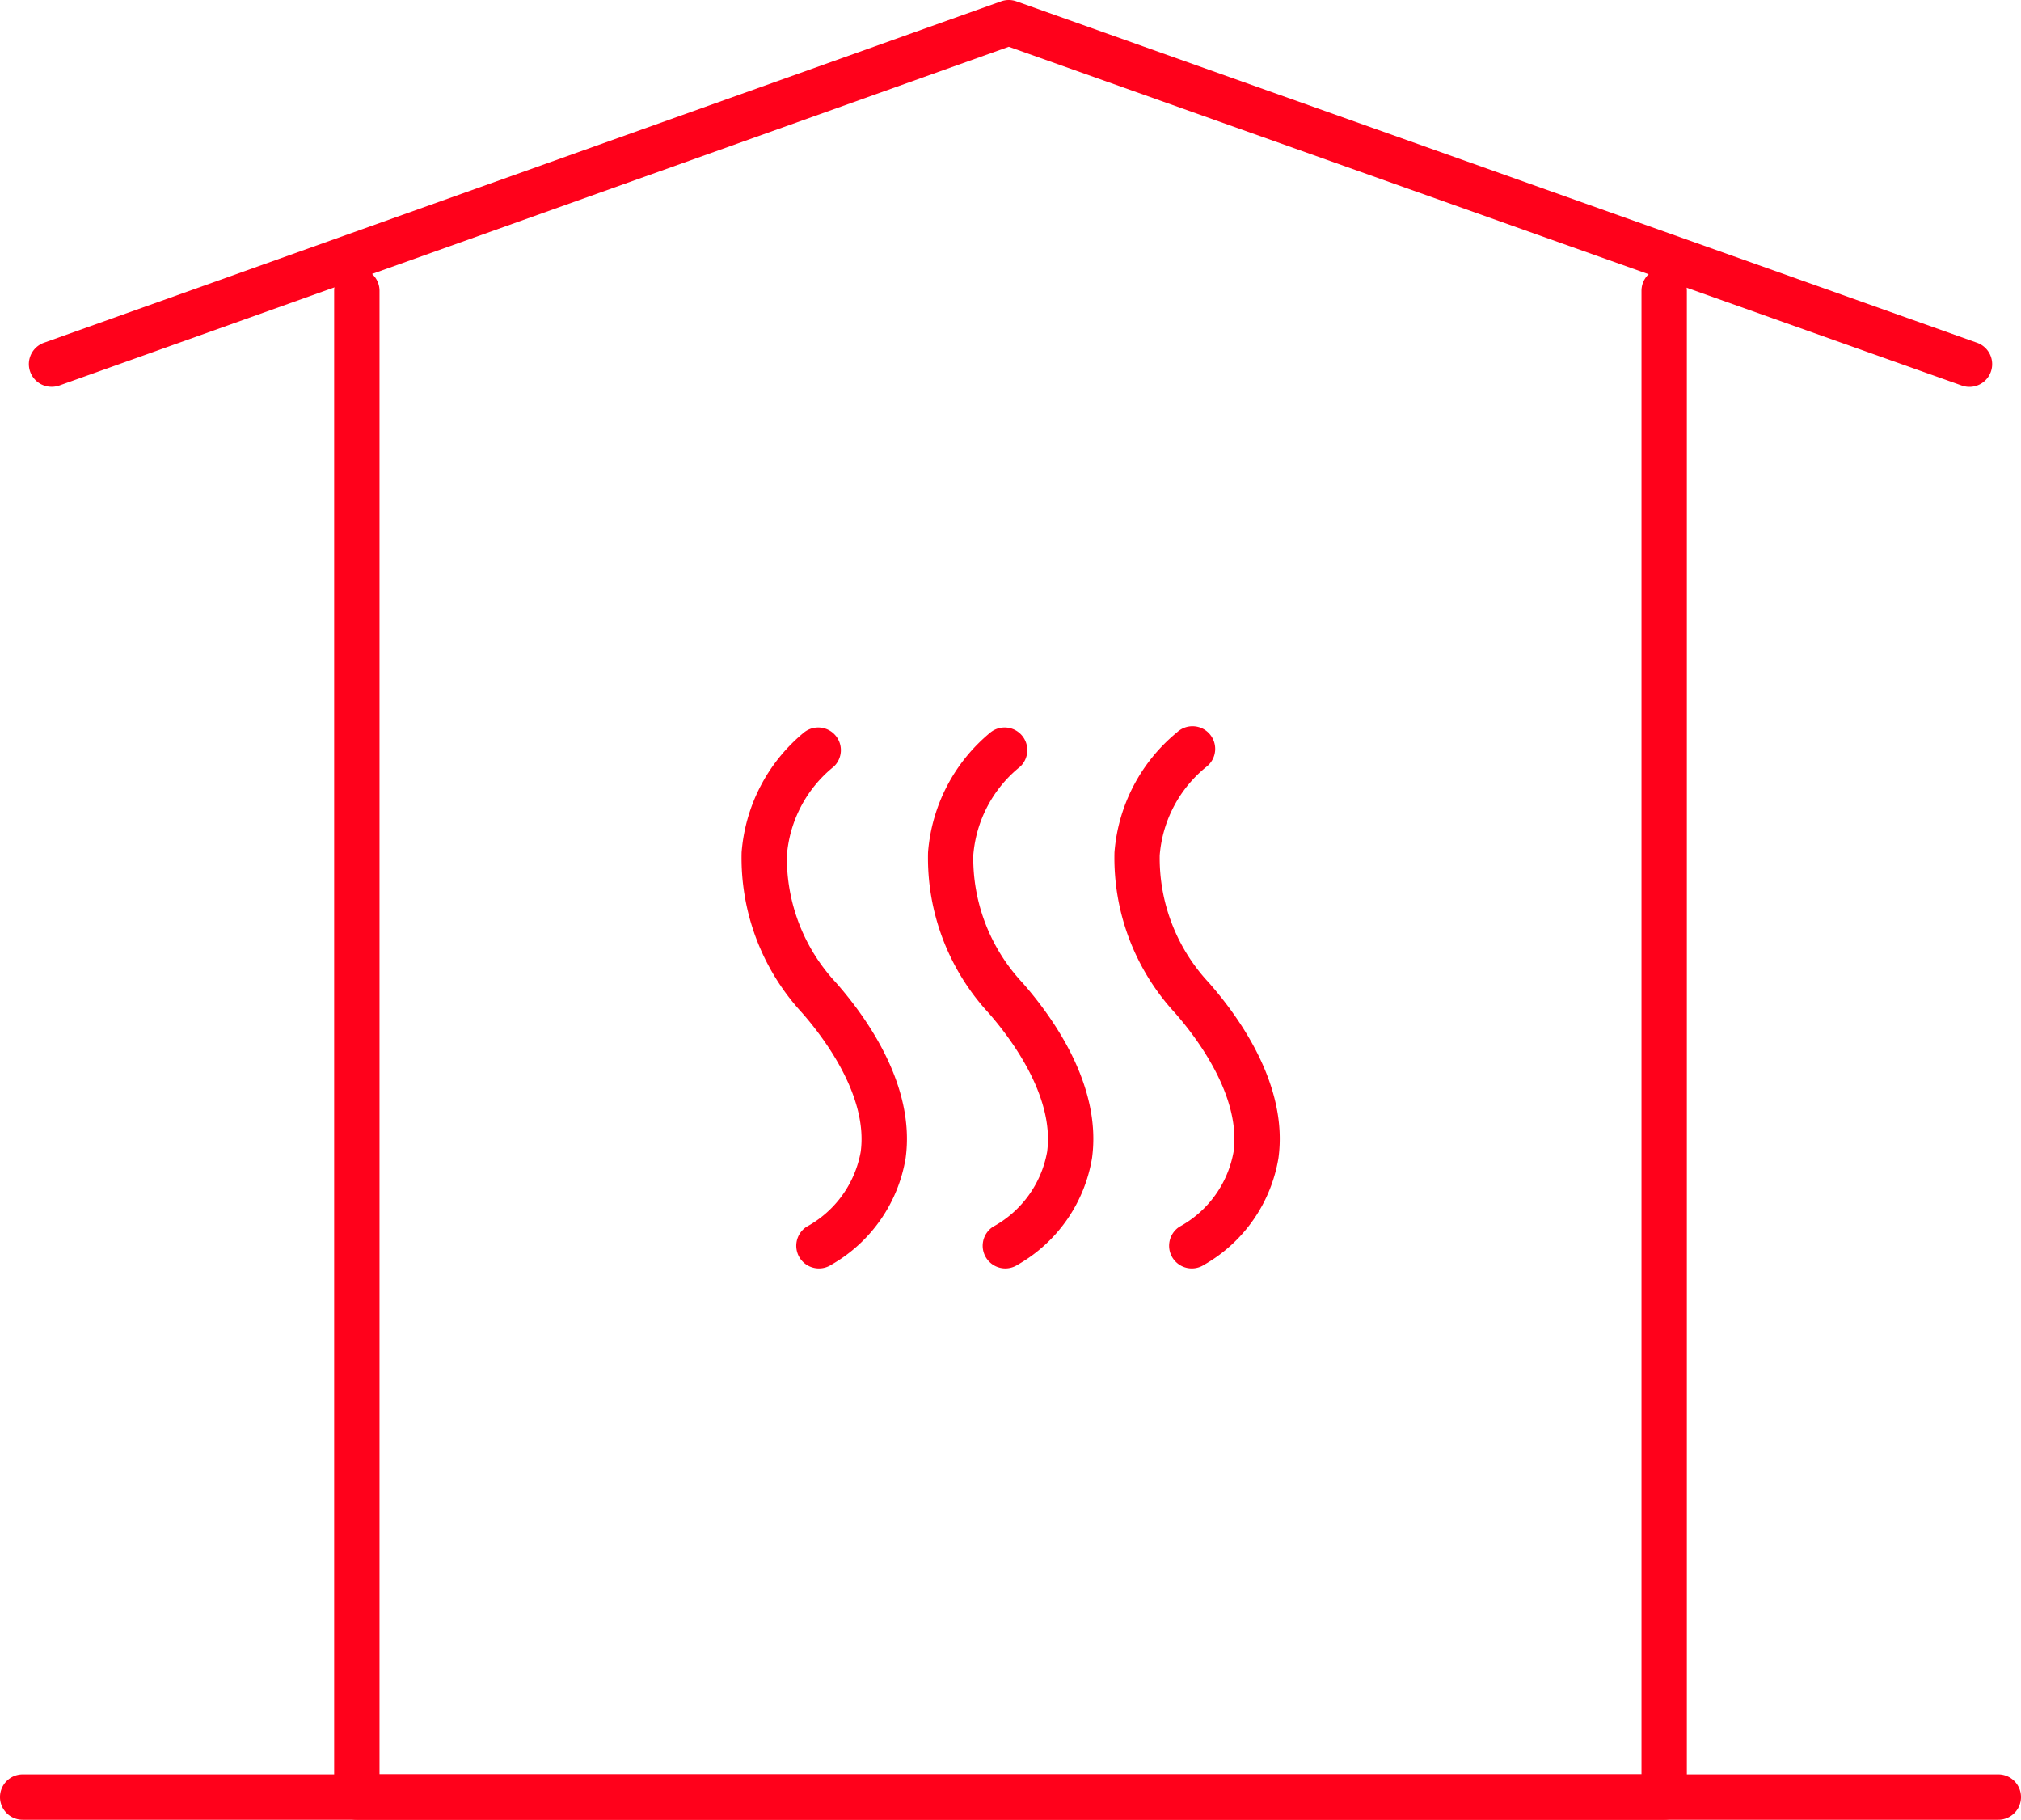
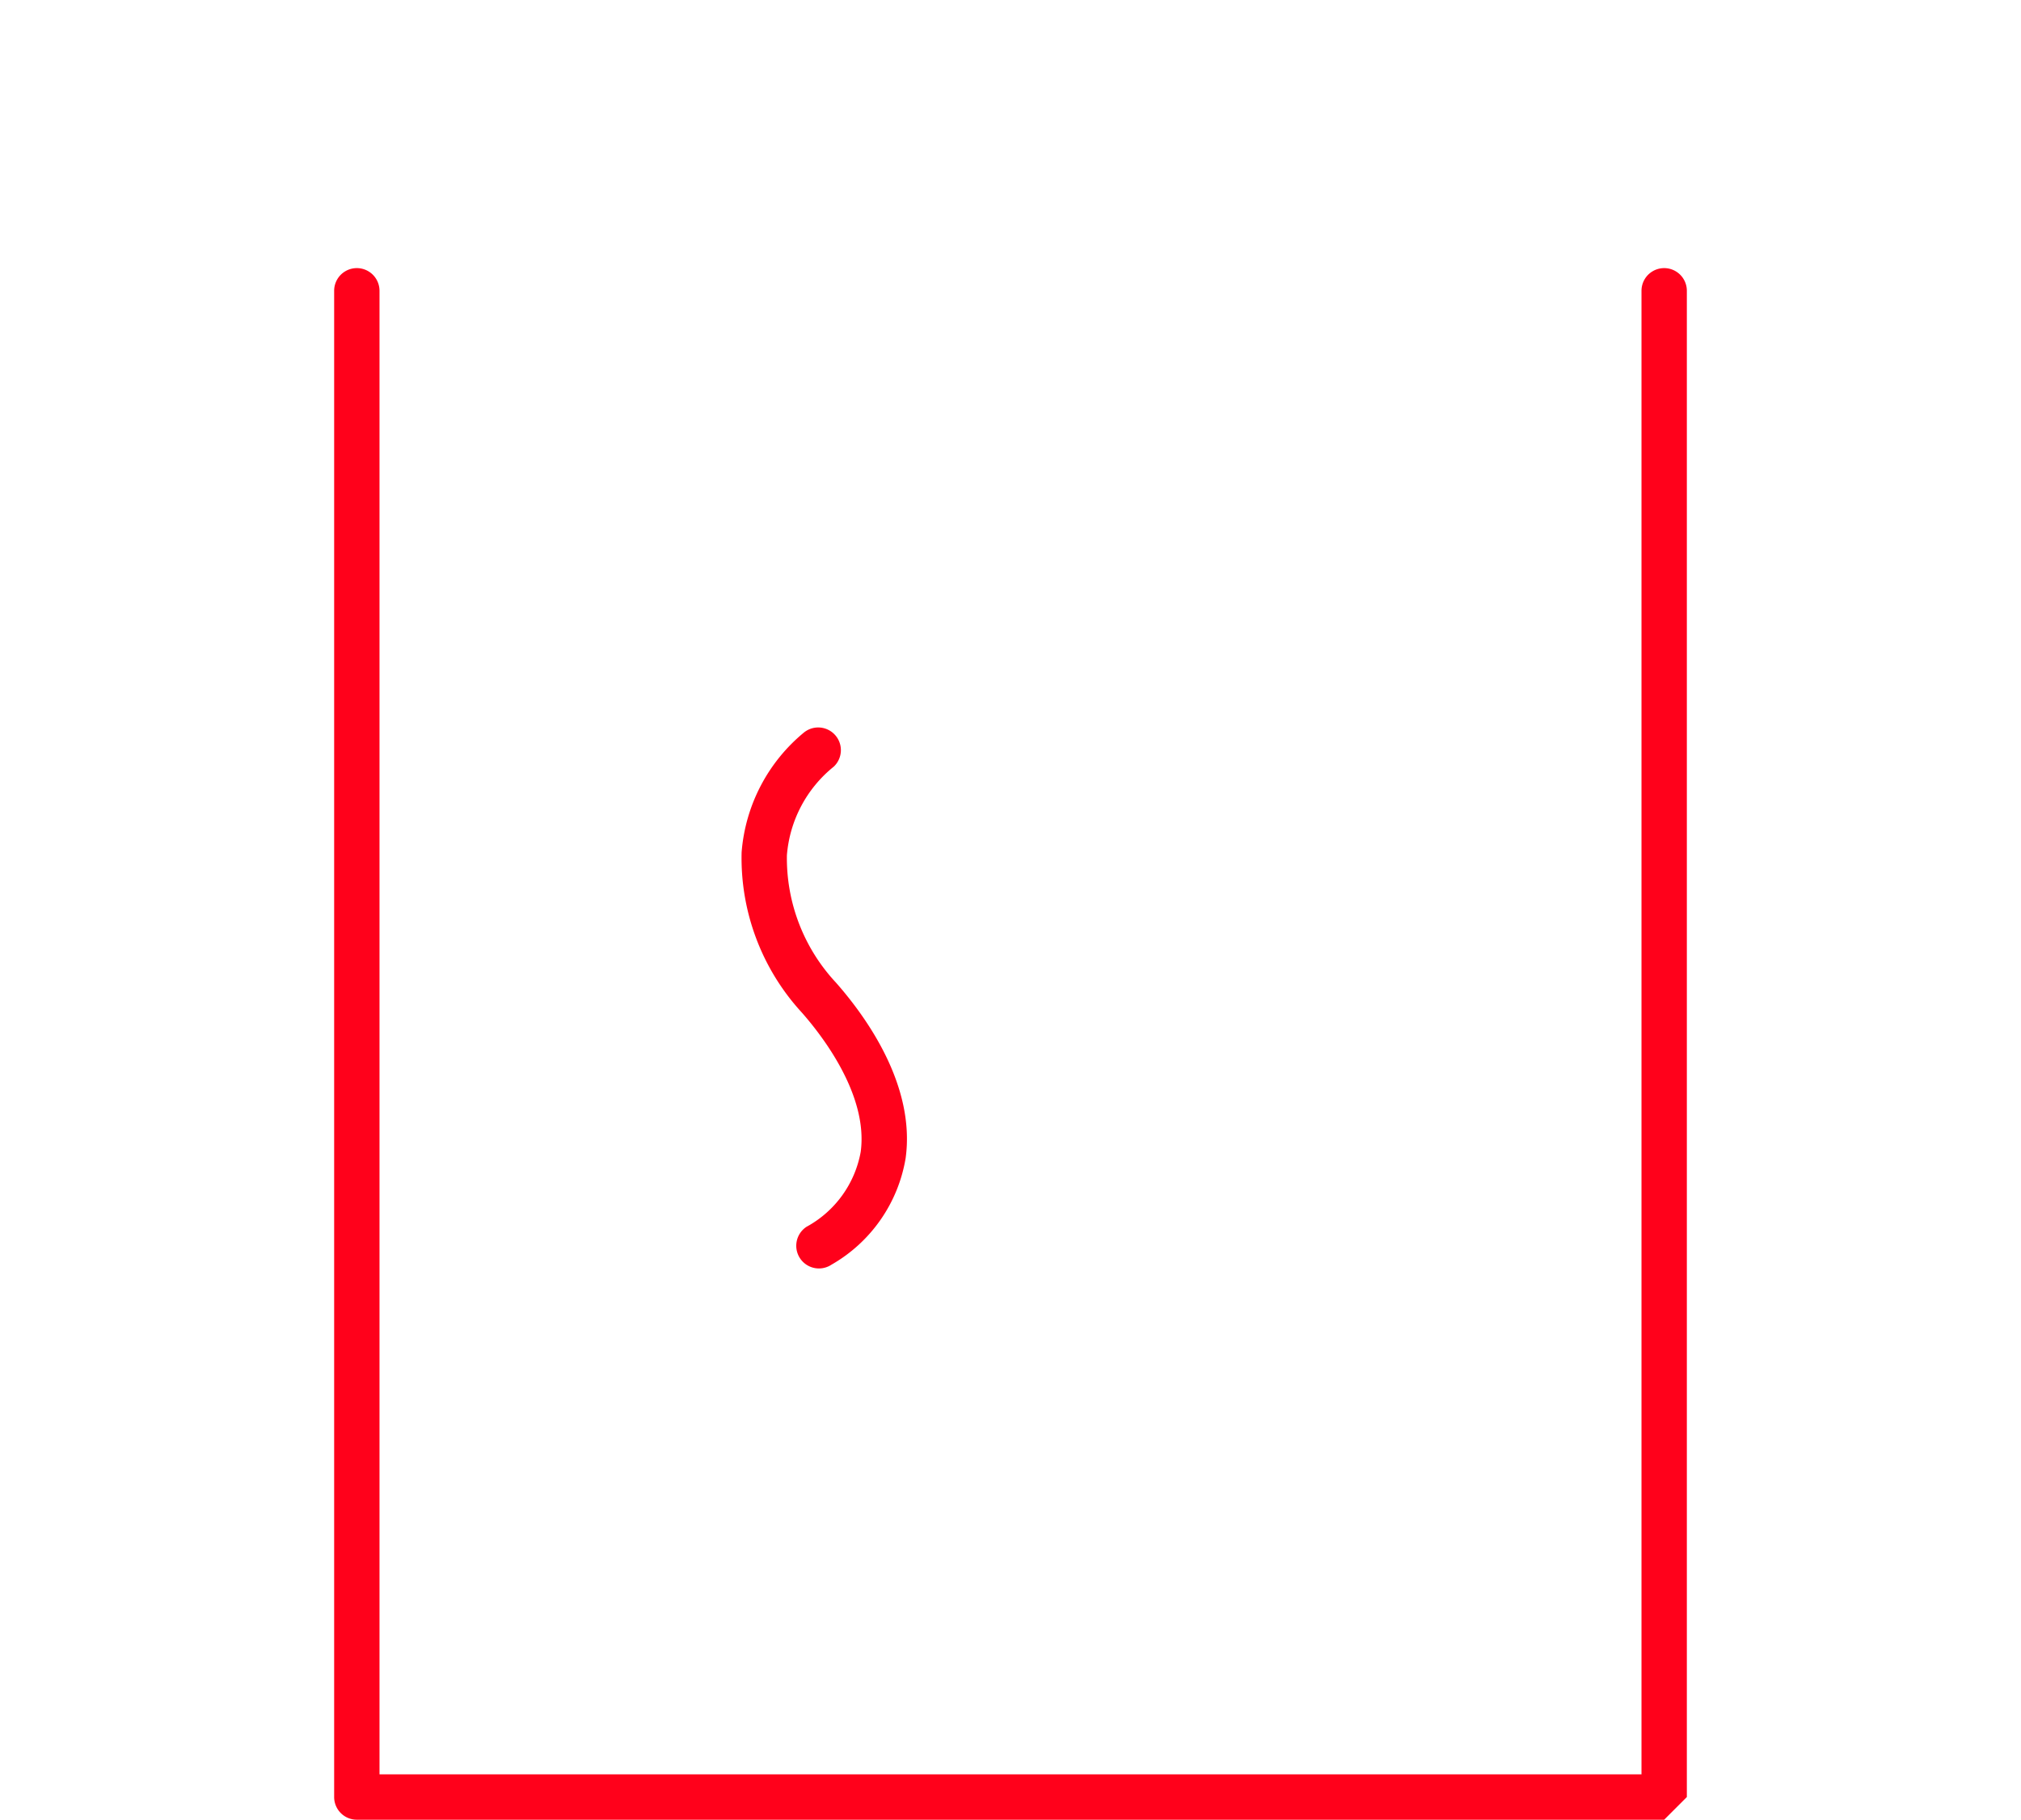
<svg xmlns="http://www.w3.org/2000/svg" width="89.12" height="80.233" viewBox="0 0 89.12 80.233">
  <defs>
    <clipPath id="clip-path">
      <rect id="Rectangle_932" data-name="Rectangle 932" width="89.12" height="80.233" transform="translate(0 0)" fill="none" />
    </clipPath>
  </defs>
  <g id="Group_1085" data-name="Group 1085" transform="translate(0 0)">
    <g id="Group_1084" data-name="Group 1084" clip-path="url(#clip-path)">
      <path id="Path_1221" data-name="Path 1221" d="M36.114,55.926a1,1,0,0,1-.547-1.838,4.711,4.711,0,0,0,2.387-3.3c.341-2.5-1.7-5.127-2.591-6.139a10.071,10.071,0,0,1-2.66-7.071,7.607,7.607,0,0,1,2.754-5.286A1,1,0,0,1,36.768,33.8,5.579,5.579,0,0,0,34.7,37.71a8.044,8.044,0,0,0,2.164,5.614c1.335,1.514,3.509,4.531,3.073,7.732a6.671,6.671,0,0,1-3.277,4.707A1,1,0,0,1,36.114,55.926Z" fill="#ff011b" />
-       <path id="Path_1222" data-name="Path 1222" d="M44.335,55.926a1,1,0,0,1-.547-1.838,4.711,4.711,0,0,0,2.387-3.3c.341-2.5-1.7-5.127-2.591-6.139a10.071,10.071,0,0,1-2.66-7.071,7.607,7.607,0,0,1,2.754-5.286A1,1,0,0,1,44.989,33.8a5.579,5.579,0,0,0-2.07,3.909,8.044,8.044,0,0,0,2.164,5.614c1.335,1.514,3.509,4.531,3.073,7.732a6.671,6.671,0,0,1-3.277,4.707A1,1,0,0,1,44.335,55.926Z" fill="#ff011b" />
-       <path id="Path_1223" data-name="Path 1223" d="M52.556,55.926a1,1,0,0,1-.547-1.838,4.711,4.711,0,0,0,2.387-3.3c.341-2.5-1.7-5.127-2.591-6.139a10.071,10.071,0,0,1-2.66-7.071A7.607,7.607,0,0,1,51.9,32.291,1,1,0,1,1,53.21,33.8a5.579,5.579,0,0,0-2.07,3.909,8.044,8.044,0,0,0,2.164,5.614c1.335,1.514,3.509,4.531,3.073,7.732A6.671,6.671,0,0,1,53.1,55.764,1,1,0,0,1,52.556,55.926Z" fill="#ff011b" />
-       <path id="Line_280" data-name="Line 280" d="M87.12,1H0A1,1,0,0,1-1,0,1,1,0,0,1,0-1H87.12a1,1,0,0,1,1,1A1,1,0,0,1,87.12,1Z" transform="translate(1 79.233)" fill="#ff011b" />
-       <path id="Path_1224" data-name="Path 1224" d="M73.385,80.231H15.735a1,1,0,0,1-1-1V12.821a1,1,0,1,1,2,0v65.41h55.65V12.821a1,1,0,1,1,2,0v66.41A1,1,0,0,1,73.385,80.231Z" fill="#ff011b" />
-       <path id="Path_1225" data-name="Path 1225" d="M2.273,17.054a1,1,0,0,1-.336-1.942L44.148.058a1,1,0,0,1,.671,0L87.182,15.112A1,1,0,0,1,86.512,17L44.485,2.062,2.609,17A1,1,0,0,1,2.273,17.054Z" fill="#ff011b" />
+       <path id="Path_1224" data-name="Path 1224" d="M73.385,80.231H15.735a1,1,0,0,1-1-1V12.821a1,1,0,1,1,2,0v65.41h55.65V12.821a1,1,0,1,1,2,0v66.41Z" fill="#ff011b" />
    </g>
  </g>
</svg>